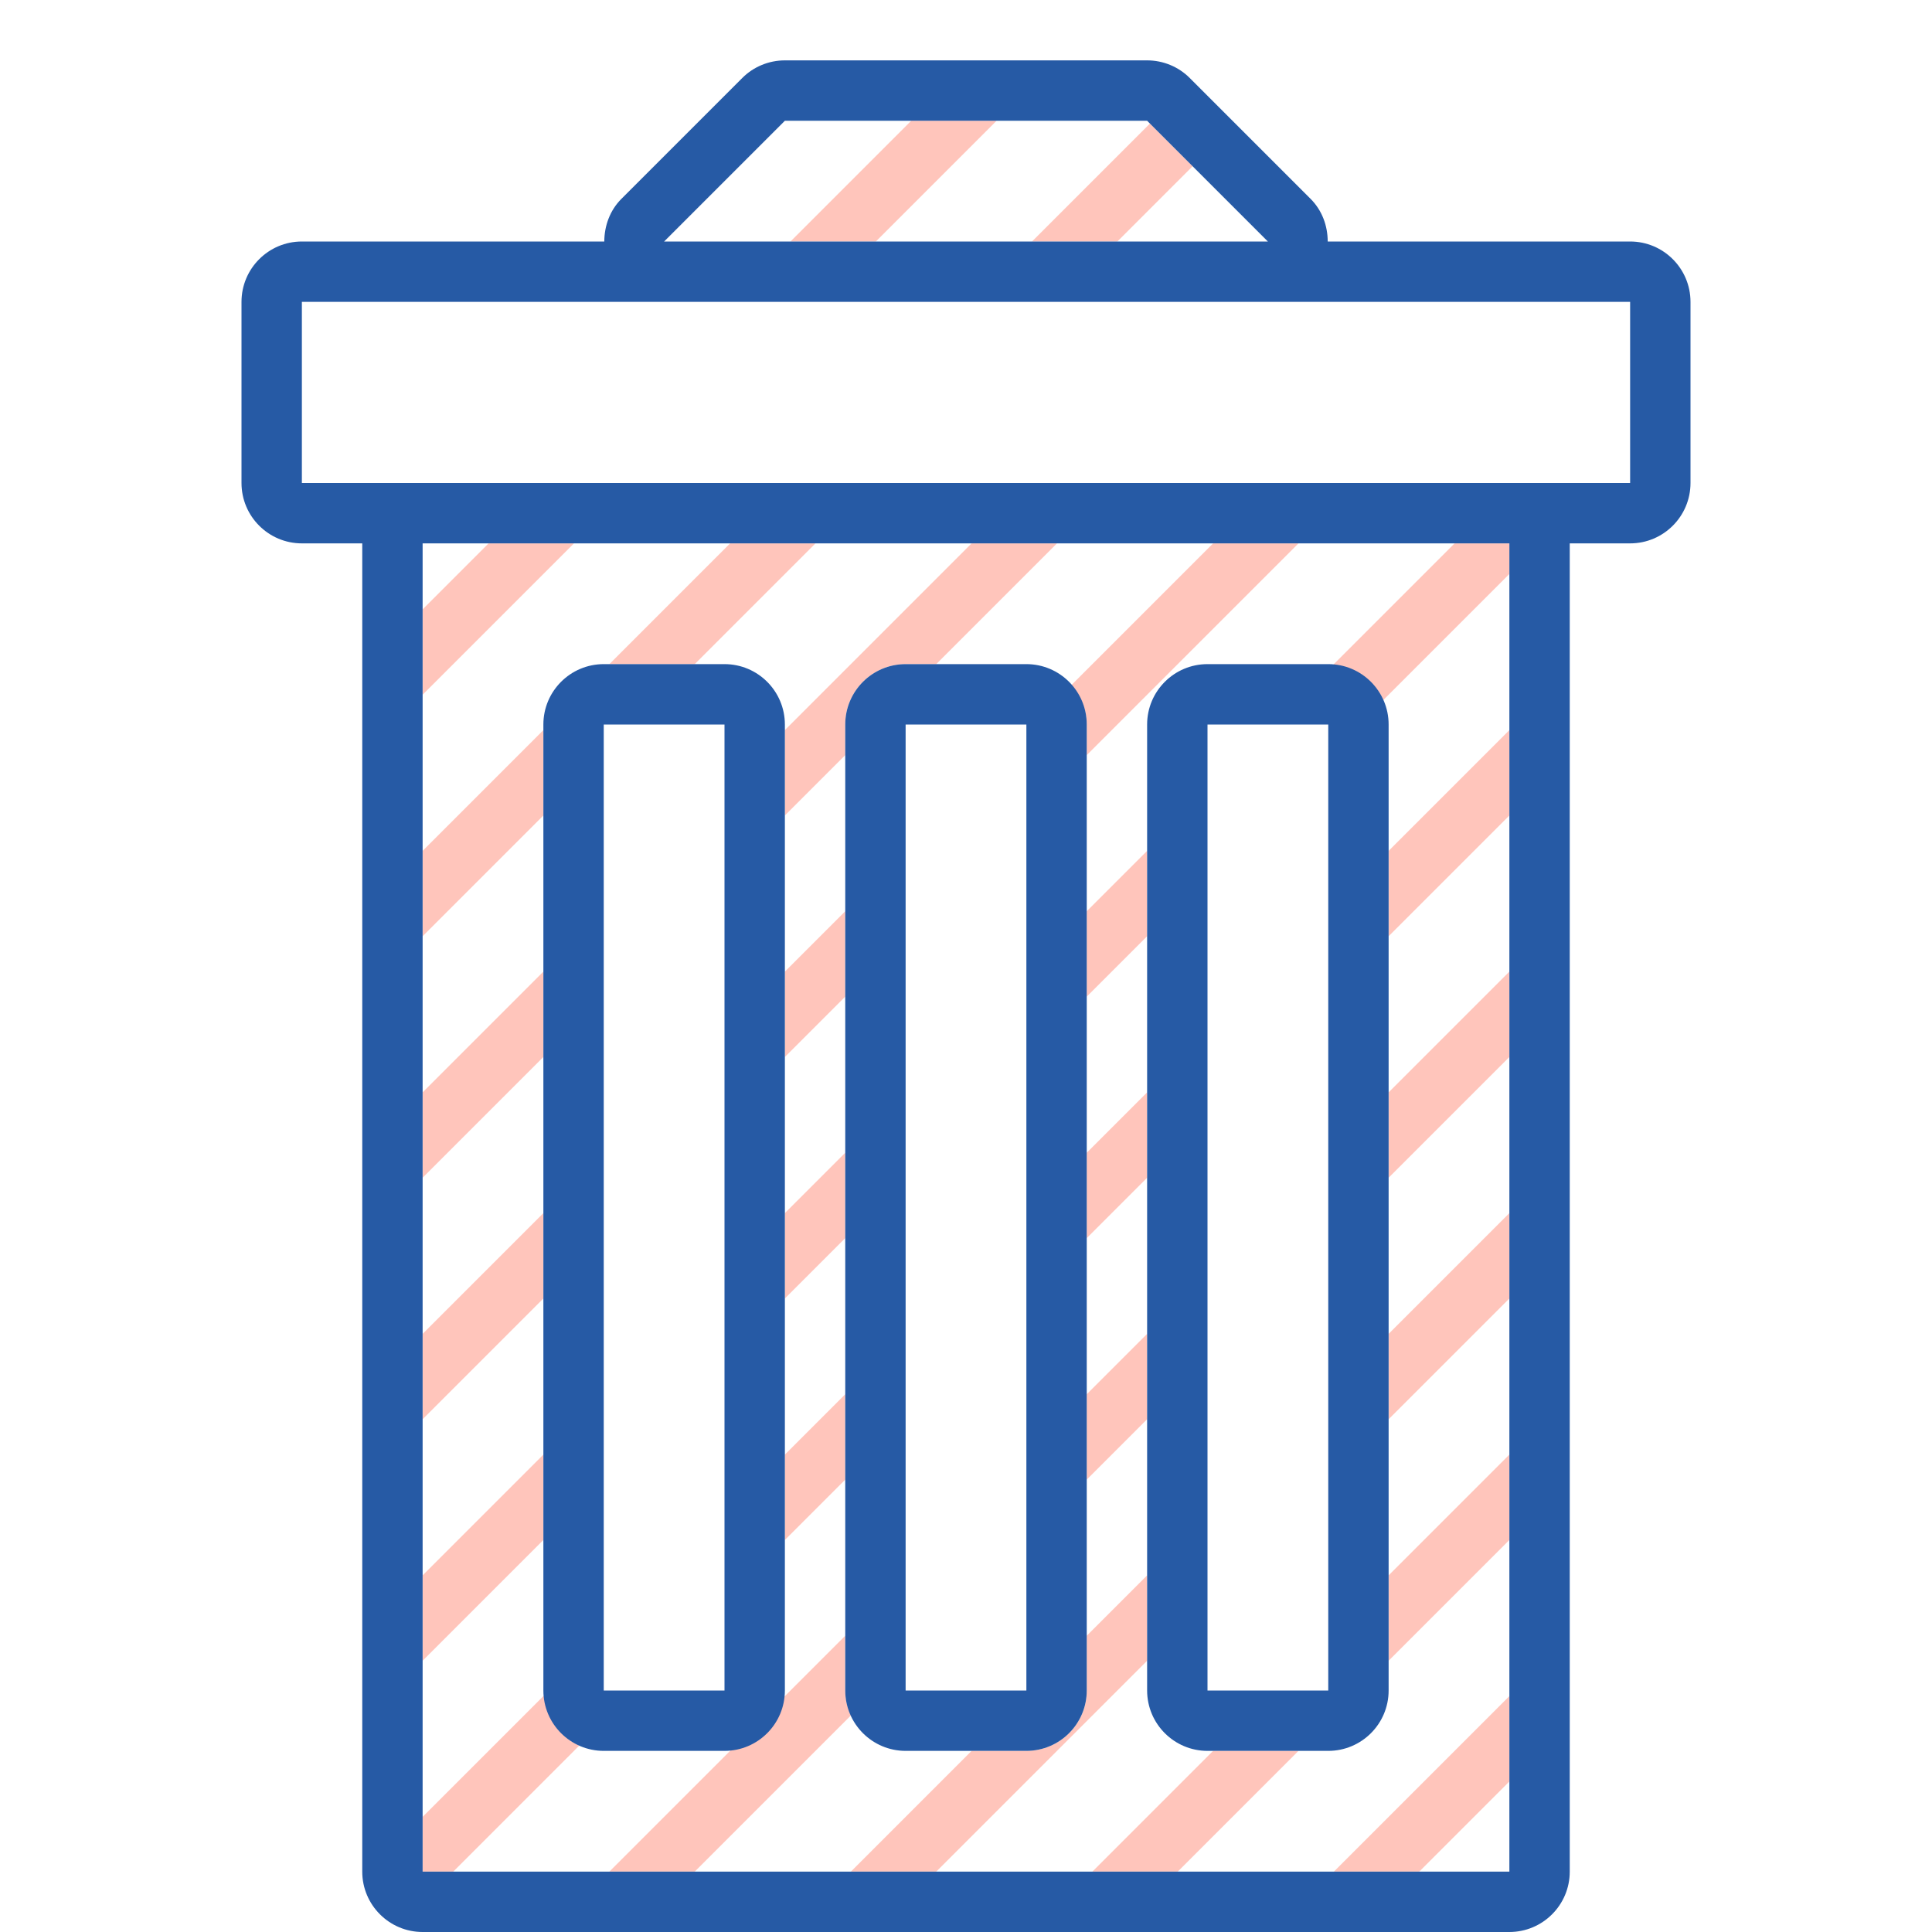
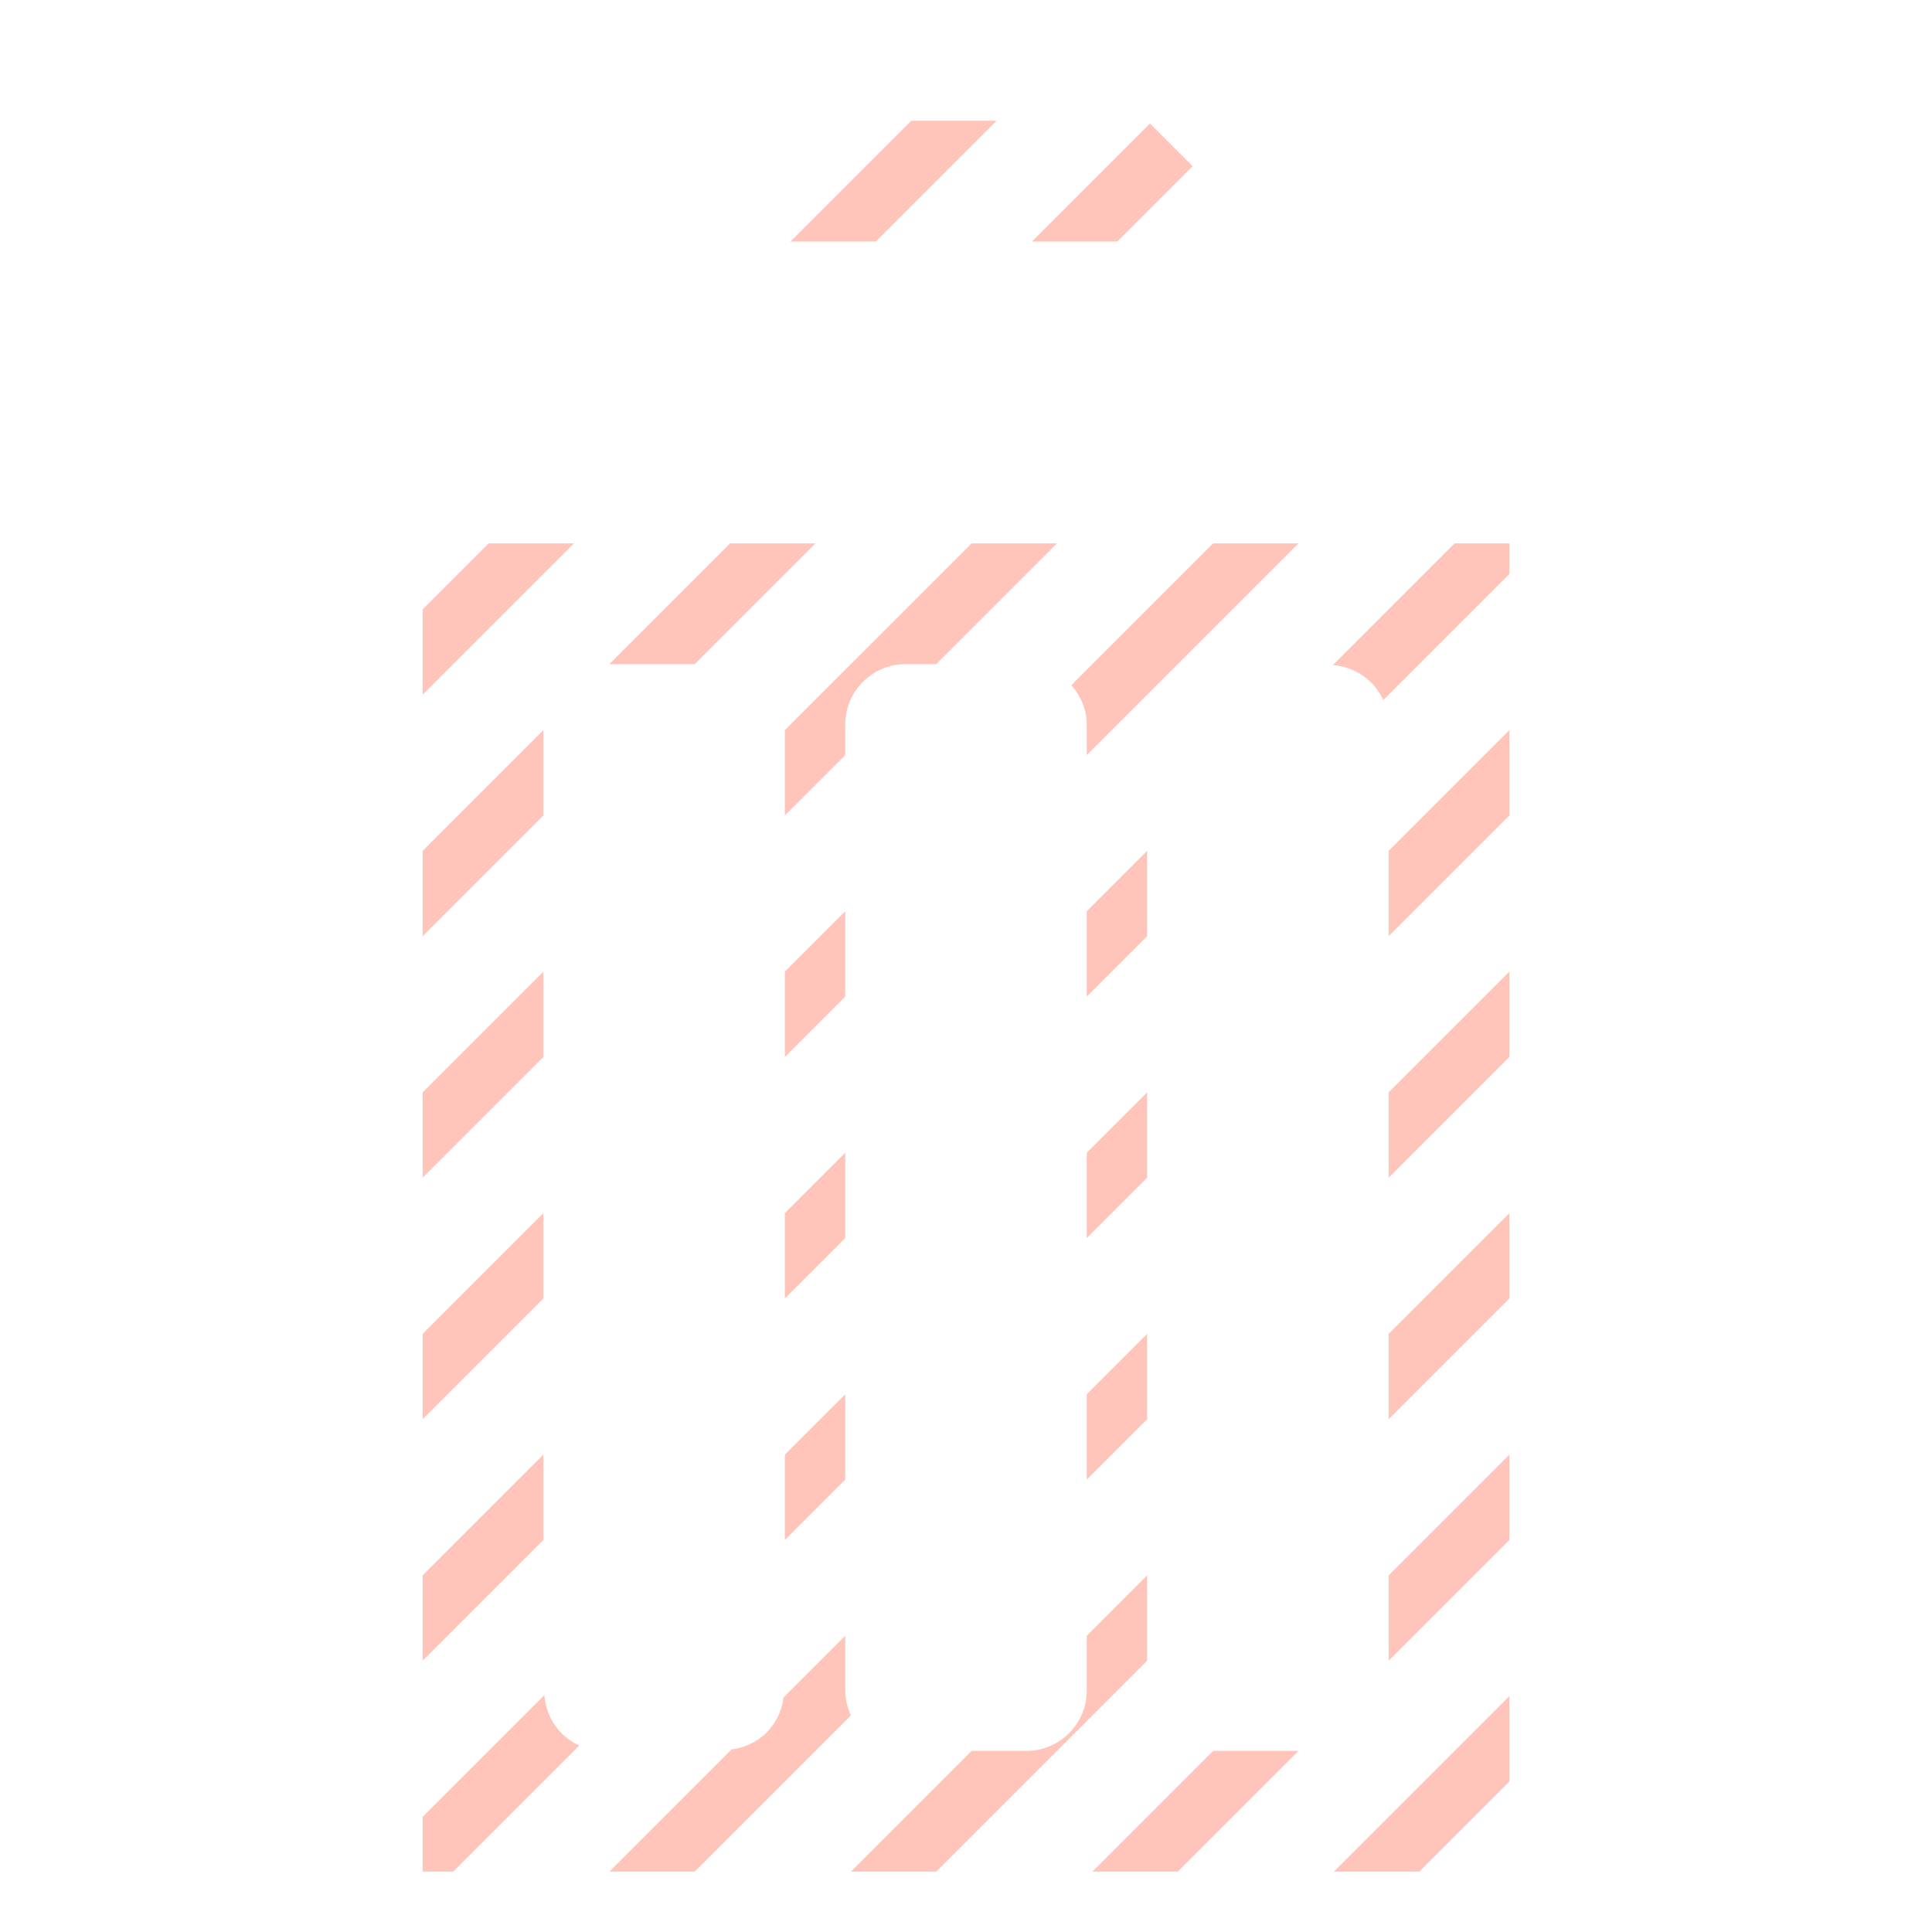
<svg xmlns="http://www.w3.org/2000/svg" version="1.1" id="Uploaded to svgrepo.com" width="800px" height="800px" viewBox="0 0 32 32" xml:space="preserve">
  <style type="text/css">
	.hatch_een{fill:#265AA5;}
	.hatch_twee{fill:#FFC5BB;}
</style>
  <g>
    <path class="hatch_twee" d="M17.745,11.348L20.093,9h1.414L18,12.507V12C18,11.748,17.898,11.524,17.745,11.348z M19.754,2.753   l-0.707-0.707L17.093,4h1.414L19.754,2.753z M18,15.093v1.414l1-1v-1.414L18,15.093z M16.507,2h-1.414l-2,2h1.414L16.507,2z    M8.093,9L7,10.093v1.414L9.507,9H8.093z M9,12.093l-2,2v1.414l2-2V12.093z M11.507,11l2-2h-1.414l-2,2H11.507z M14,24.507v-1.414   l-1,1v1.414L14,24.507z M14,12.507V12c0-0.552,0.448-1,1-1h0.507l2-2h-1.414L13,12.093v1.414L14,12.507z M18,19.093v1.414l1-1   v-1.414L18,19.093z M14,20.507v-1.414l-1,1v1.414L14,20.507z M14,16.507v-1.414l-1,1v1.414L14,16.507z M19,23.507v-1.414l-1,1   v1.414L19,23.507z M23,23.507l2-2v-1.414l-2,2V23.507z M23.507,31L25,29.507v-1.414L22.093,31H23.507z M23,27.507l2-2v-1.414l-2,2   V27.507z M23,19.507l2-2v-1.414l-2,2V19.507z M24.093,9l-2.016,2.016c0.373,0.03,0.689,0.254,0.834,0.58L25,9.507V9H24.093z    M23,15.507l2-2v-1.414l-2,2V15.507z M9.016,28.077L7,30.093V31h0.507l2.089-2.089C9.269,28.766,9.046,28.45,9.016,28.077z    M9,24.093l-2,2v1.414l2-2V24.093z M9,20.093l-2,2v1.414l2-2V20.093z M9,16.093l-2,2v1.414l2-2V16.093z M20.093,29l-2,2h1.414l2-2   H20.093z M14,28v-0.907l-1.023,1.023c-0.055,0.455-0.405,0.805-0.86,0.86L10.093,31h1.414l2.587-2.587   C14.036,28.286,14,28.148,14,28z M19,26.093l-1,1V28c0,0.552-0.448,1-1,1h-0.907l-2,2h1.414L19,27.507V26.093z" />
-     <path class="hatch_een" d="M27,4h-5.009c0-0.26-0.093-0.516-0.284-0.707l-2-2C19.52,1.105,19.265,1,19,1h-6   c-0.265,0-0.52,0.105-0.707,0.293l-2,2C10.102,3.484,10.01,3.74,10.009,4H5C4.448,4,4,4.448,4,5v3c0,0.552,0.448,1,1,1h1v22   c0,0.552,0.448,1,1,1h18c0.552,0,1-0.448,1-1V9h1c0.552,0,1-0.448,1-1V5C28,4.448,27.552,4,27,4z M13,2h6l2,2H11L13,2z M25,31H7V9   h18V31z M27,8H5V5h22V8z M22,28h-2V12h2V28z M20,11c-0.552,0-1,0.448-1,1v16c0,0.552,0.448,1,1,1h2c0.552,0,1-0.448,1-1V12   c0-0.552-0.448-1-1-1H20z M17,28h-2V12h2V28z M15,11c-0.552,0-1,0.448-1,1v16c0,0.552,0.448,1,1,1h2c0.552,0,1-0.448,1-1V12   c0-0.552-0.448-1-1-1H15z M12,28h-2V12h2V28z M10,11c-0.552,0-1,0.448-1,1v16c0,0.552,0.448,1,1,1h2c0.552,0,1-0.448,1-1V12   c0-0.552-0.448-1-1-1H10z" />
  </g>
</svg>